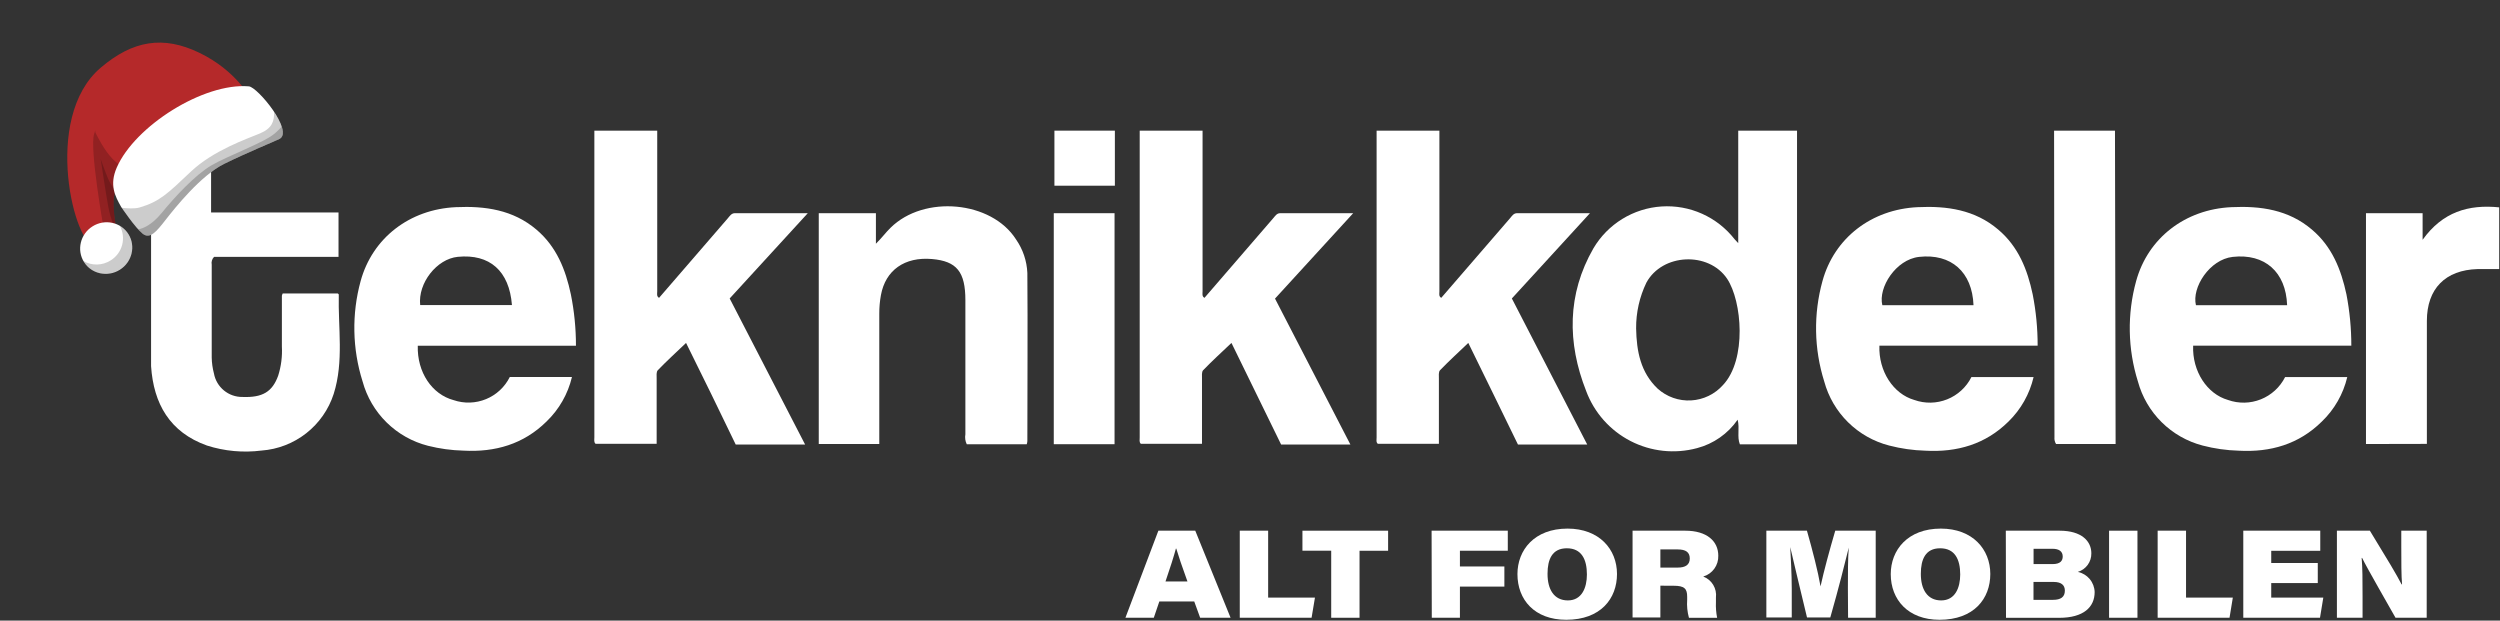
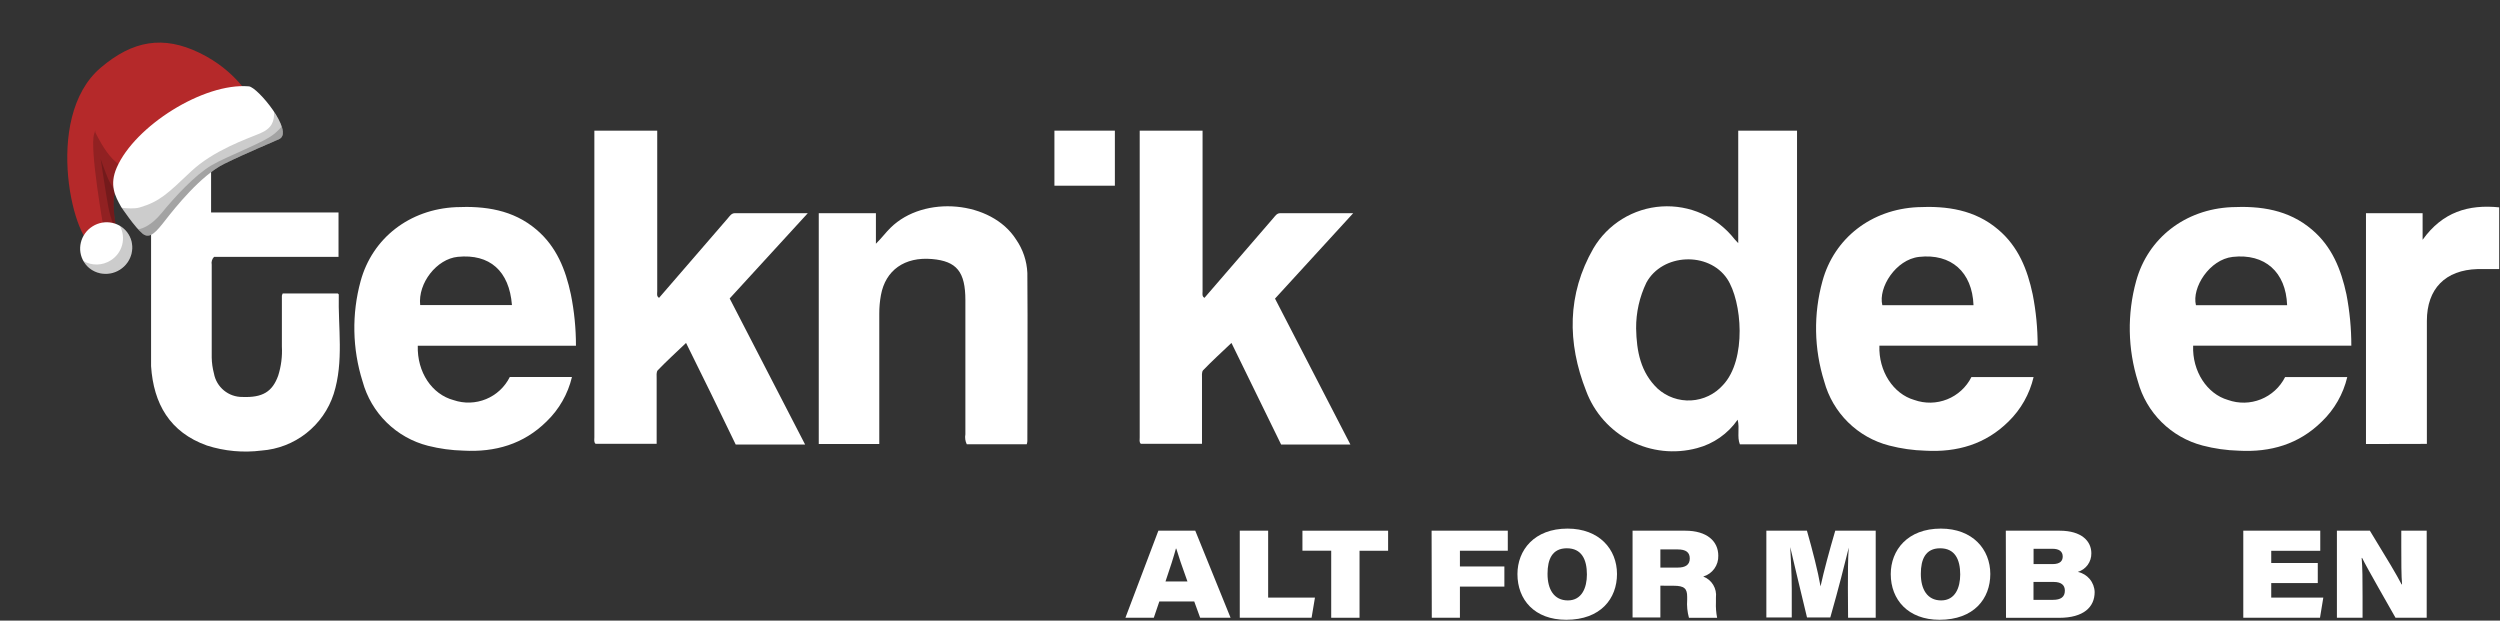
<svg xmlns="http://www.w3.org/2000/svg" width="1978" height="491" viewBox="0 0 1978 491" fill="none">
  <rect x="0" y="0" width="1978" height="491" fill="#333333" stroke="none" />
  <path d="M639.114 168.683H581.338C578.725 168.683 577.318 170.994 575.811 172.752L521.451 235.653C519.341 234.447 519.994 232.387 519.994 230.629C519.994 187.573 519.994 146.426 519.994 103.37H470.256C470.256 103.37 470.256 265.998 470.256 346.132C470.256 347.94 469.754 349.95 471.261 351.156H519.542C519.542 333.622 519.542 316.691 519.542 299.709C519.542 297.398 519.14 294.284 520.446 292.927C527.53 285.592 535.066 278.709 542.803 271.324C556.201 298.286 569.297 325.081 582.091 351.708H637.004C616.908 312.923 597.214 274.79 577.318 236.155C597.766 213.899 617.712 191.944 639.114 168.683Z" fill="#FFFFFF" />
  <path d="M1070.64 168.683H1012.81C1010.2 168.683 1008.84 170.994 1007.29 172.752L952.977 235.653C950.867 234.447 951.47 232.387 951.47 230.629C951.47 187.573 951.47 146.426 951.47 103.37H901.732C901.732 103.37 901.732 265.998 901.732 346.132C901.732 347.94 901.179 349.95 902.686 351.156H951.018C951.018 333.622 951.018 316.691 951.018 299.709C951.018 297.398 950.666 294.284 951.922 292.927C959.006 285.592 966.542 278.709 974.329 271.324L1013.62 351.708H1068.43L1008.79 236.256L1070.64 168.683Z" fill="#FFFFFF" />
  <path d="M455.693 273.537H330.544C329.941 294.487 341.747 312.021 358.93 316.593C367.292 319.428 376.399 319.138 384.565 315.776C392.73 312.414 399.401 306.207 403.342 298.305H452.527C449.34 311.713 442.364 323.921 432.431 333.474C414.244 351.46 391.737 357.941 366.566 356.534C357.159 356.293 347.808 355.013 338.683 352.716C326.318 349.574 315.008 343.208 305.908 334.267C296.808 325.325 290.244 314.13 286.885 301.822C278.745 276.045 278.204 248.469 285.328 222.392C294.672 188.229 324.163 165.57 360.688 163.912C383.799 162.857 405.904 165.972 424.343 181.597C440.319 195.112 447.503 213.248 451.673 232.943C454.361 246.307 455.707 259.905 455.693 273.537ZM405.05 241.383C402.94 214.253 387.366 200.739 362.246 203.2C345.616 204.808 330.544 223.95 332.453 241.383H405.05Z" fill="#FFFFFF" />
  <path d="M119.531 289.71C119.531 233.039 119.531 175.363 119.531 118.893H167.008V168.078H267.841V203.246H169.37C168.578 204.046 167.995 205.027 167.671 206.105C167.347 207.182 167.292 208.322 167.511 209.426C167.511 233.943 167.511 258.41 167.511 282.927C167.592 287.169 168.182 291.386 169.269 295.487C170.232 300.768 173.039 305.534 177.188 308.939C181.338 312.343 186.561 314.164 191.928 314.076C207.804 314.679 215.49 309.957 220.112 297.196C222.458 289.763 223.446 281.968 223.026 274.186C223.026 260.771 223.026 247.307 223.026 233.993C223.164 233.364 223.383 232.756 223.68 232.185H267.238C267.238 232.185 268.042 232.737 268.042 233.089C267.439 259.314 272.161 285.892 264.023 311.665C260.039 323.97 252.475 334.806 242.3 342.789C232.124 350.772 219.798 355.539 206.899 356.479C192.397 358.324 177.666 356.97 163.743 352.51C134.302 342.01 121.491 319.402 119.531 289.71Z" fill="#FFFFFF" />
  <path d="M812.342 351.503H764.915C763.708 349.061 763.32 346.295 763.81 343.615C763.81 310.423 763.81 277.198 763.81 243.938C763.81 241.778 763.81 239.668 763.81 237.558C763.81 215 756.927 206.66 737.484 204.952C715.78 203.043 700.607 213.744 696.99 233.488C696.102 238.362 695.665 243.306 695.684 248.259C695.684 279.81 695.684 311.411 695.684 343.013V351.302H647.805V168.678H693.021V192.844C698.045 187.82 701.009 183.7 704.576 180.234C731.153 153.958 784.459 158.932 803.851 189.377C809.321 197.217 812.441 206.454 812.844 216.005C813.196 260.317 812.844 304.679 812.844 348.991C812.801 349.849 812.632 350.695 812.342 351.503Z" fill="#FFFFFF" />
  <path d="M1372.37 189.231L1375.29 192.396V103.37H1421.81V351.558H1376.59C1374.18 345.529 1376.59 339.098 1374.83 332.064C1367.14 343.164 1355.74 351.147 1342.68 354.572C1325.05 359.309 1306.29 357.3 1290.07 348.937C1273.85 340.575 1261.33 326.461 1254.96 309.356C1239.89 271.123 1239.89 232.739 1260.69 196.516C1266.29 187.015 1274.14 179.028 1283.53 173.249C1292.93 167.47 1303.6 164.074 1314.6 163.356C1325.61 162.638 1336.63 164.619 1346.7 169.129C1356.76 173.639 1365.58 180.539 1372.37 189.231ZM1294.5 259.819C1294.85 278.056 1298.07 294.685 1311.53 307.497C1315.11 310.719 1319.3 313.2 1323.84 314.798C1328.38 316.396 1333.2 317.08 1338.01 316.809C1342.82 316.538 1347.53 315.318 1351.87 313.22C1356.2 311.122 1360.08 308.186 1363.28 304.583C1382.12 284.487 1378.35 238.366 1366.49 220.531C1351.82 198.827 1315.25 200.435 1302.64 223.595C1297.19 234.889 1294.41 247.281 1294.5 259.819Z" fill="#FFFFFF" />
-   <path d="M1257.97 168.683H1200.2C1197.53 168.683 1196.18 170.994 1194.67 172.752L1140.31 235.653C1138.2 234.447 1138.85 232.387 1138.85 230.629C1138.85 187.573 1138.85 146.426 1138.85 103.37H1089.17C1089.17 103.37 1089.17 265.998 1089.17 346.132C1089.17 347.94 1088.61 349.95 1090.17 351.156H1138.45C1138.45 333.622 1138.45 316.691 1138.45 299.709C1138.45 297.398 1138.05 294.284 1139.36 292.927C1146.44 285.592 1153.98 278.709 1161.71 271.324C1174.93 298.303 1188.09 325.081 1201 351.708H1255.81L1196.18 236.155C1216.63 213.899 1236.57 191.944 1257.97 168.683Z" fill="#FFFFFF" />
  <path d="M1612.18 273.485H1486.98C1486.23 293.581 1497.94 311.667 1514.57 316.44C1523.01 319.457 1532.27 319.284 1540.6 315.953C1548.92 312.623 1555.75 306.363 1559.78 298.354H1608.97C1605.84 311.728 1598.96 323.93 1589.12 333.522C1570.94 351.508 1548.43 357.989 1523.31 356.582C1513.66 356.31 1504.07 354.945 1494.72 352.513C1482.44 349.354 1471.22 343 1462.19 334.096C1453.16 325.192 1446.65 314.056 1443.33 301.82C1435.23 276.047 1434.74 248.484 1441.92 222.44C1451.26 188.277 1480.7 165.618 1517.28 163.91C1540.39 162.805 1562.5 165.92 1580.93 181.595C1596.91 195.059 1604.09 213.196 1608.26 232.89C1610.89 246.261 1612.21 259.858 1612.18 273.485ZM1561.44 241.481C1560.44 215.105 1543.66 200.435 1518.38 203.248C1499.95 205.308 1485.88 227.565 1489.3 241.481H1561.44Z" fill="#FFFFFF" />
  <path d="M1860.37 273.485H1735.22C1734.41 293.581 1746.12 311.667 1762.75 316.44C1771.19 319.457 1780.45 319.284 1788.78 315.953C1797.11 312.623 1803.93 306.363 1807.97 298.354H1857.15C1853.97 311.764 1846.99 323.974 1837.05 333.522C1818.87 351.508 1796.36 357.989 1771.24 356.582C1761.6 356.313 1752.03 354.948 1742.7 352.513C1730.46 349.314 1719.29 342.943 1710.3 334.042C1701.31 325.141 1694.83 314.027 1691.51 301.82C1683.43 276.044 1682.94 248.486 1690.1 222.44C1699.45 188.277 1728.94 165.618 1765.46 163.91C1788.57 162.805 1810.68 165.92 1829.12 181.595C1845.09 195.059 1852.28 213.196 1856.5 232.89C1859.08 246.266 1860.38 259.86 1860.37 273.485ZM1809.57 241.481C1808.62 215.105 1791.84 200.435 1766.52 203.248C1748.13 205.308 1734.01 227.565 1737.43 241.481H1809.57Z" fill="#FFFFFF" />
-   <path d="M1625.19 103.37H1673.37L1673.87 351.306H1626.75C1625.74 349.704 1625.3 347.812 1625.49 345.931L1625.19 103.37Z" fill="#FFFFFF" />
  <path d="M1871.96 351.304V168.68H1916.77V189.731C1932.5 167.726 1952.99 161.596 1977.36 164.058V212.892C1971.48 212.892 1965.91 212.892 1960.33 212.892C1934.81 213.595 1920.14 228.366 1920.14 253.938C1920.14 284.082 1920.14 314.227 1920.14 344.371V351.204L1871.96 351.304Z" fill="#FFFFFF" />
-   <path d="M833.75 168.684H881.83V351.458H833.75V168.684Z" fill="#FFFFFF" />
  <path d="M834.258 146.929V103.37H882.087V146.929H834.258Z" fill="#FFFFFF" />
  <path d="M917.258 475.903L912.887 488.764H890.43L916.504 419.885H945.694L973.628 488.764H949.563L944.89 475.903H917.258ZM939.515 460.077C935.043 447.668 932.431 439.981 930.672 434.053H930.371C928.864 439.73 925.799 449.527 922.131 460.077H939.515Z" fill="#FFFFFF" />
  <path d="M980.902 419.885H1003.36V472.838H1040.39L1037.72 488.764H980.902V419.885Z" fill="#FFFFFF" />
  <path d="M1053.25 435.71H1030.49V419.885H1098.27V435.761H1075.66V488.764H1053.25V435.71Z" fill="#FFFFFF" />
  <path d="M1132.68 419.885H1192.97V435.761H1155.09V448.17H1190.26V464.096H1155.09V488.764H1132.83L1132.68 419.885Z" fill="#FFFFFF" />
  <path d="M1279.37 454.148C1279.37 473.591 1266.51 490.372 1239.18 490.372C1214.06 490.372 1200.6 474.446 1200.6 454.249C1200.6 435.258 1213.91 418.227 1240.24 418.227C1265.31 418.227 1279.37 434.555 1279.37 454.148ZM1224.41 454.148C1224.41 466.156 1229.44 475.048 1240.49 475.048C1251.54 475.048 1255.56 465 1255.56 454.55C1255.56 442.593 1251.34 433.801 1239.68 433.801C1228.03 433.801 1224.41 442.643 1224.41 453.897V454.148Z" fill="#FFFFFF" />
  <path d="M1313.69 463.393V488.513H1291.68V419.885H1333.38C1350.57 419.885 1359.51 428.225 1359.51 439.679C1359.63 443.358 1358.53 446.975 1356.38 449.958C1354.22 452.942 1351.13 455.123 1347.6 456.158C1350.9 457.404 1353.68 459.72 1355.5 462.736C1357.32 465.751 1358.08 469.291 1357.65 472.788V476.506C1357.47 480.632 1357.79 484.765 1358.6 488.815H1336.3C1335.02 484.174 1334.54 479.348 1334.89 474.546V472.235C1334.89 465.804 1332.83 463.443 1324.19 463.443L1313.69 463.393ZM1313.69 449.074H1327.4C1333.53 449.074 1336.95 446.864 1336.95 441.89C1336.95 436.916 1333.79 434.706 1327.4 434.706H1313.69V449.074Z" fill="#FFFFFF" />
  <path d="M1462.05 465.503C1462.05 454.601 1462.05 441.337 1462.75 433.249C1459.44 446.562 1455.02 464.398 1448.14 488.513H1429.7C1424.27 465.855 1419.65 446.814 1416.43 432.847C1416.84 440.885 1417.64 454.199 1417.64 466.056V488.513H1397.54V419.885H1429.65C1434.07 435.409 1438.44 452.34 1440.4 463.946C1443.06 451.737 1447.43 435.66 1452.05 419.885H1484.06V488.764H1462.2L1462.05 465.503Z" fill="#FFFFFF" />
  <path d="M1574.73 454.148C1574.73 473.591 1561.87 490.372 1534.54 490.372C1509.67 490.372 1495.96 474.446 1495.96 454.249C1495.96 435.258 1509.27 418.227 1535.6 418.227C1560.67 418.227 1574.73 434.555 1574.73 454.148ZM1519.77 454.148C1519.77 466.156 1524.8 475.048 1535.85 475.048C1546.9 475.048 1550.92 465 1550.92 454.55C1550.92 442.593 1546.7 433.801 1535.04 433.801C1523.39 433.801 1519.77 442.643 1519.77 453.897V454.148Z" fill="#FFFFFF" />
  <path d="M1587 419.885H1629.55C1647.14 419.885 1654.67 428.275 1654.67 437.77C1654.74 441.055 1653.73 444.271 1651.8 446.928C1649.86 449.585 1647.12 451.539 1643.97 452.491C1647.66 453.267 1650.97 455.26 1653.39 458.148C1655.8 461.037 1657.18 464.654 1657.29 468.417C1657.29 480.374 1648.49 488.815 1629.2 488.815H1587.15L1587 419.885ZM1623.98 446.311C1630.21 446.311 1632.02 443.598 1632.02 440.282C1632.02 436.213 1629 434.203 1624.03 434.203H1608.96V446.311H1623.98ZM1608.9 474.597H1624.33C1630.31 474.597 1633.72 472.486 1633.72 467.312C1633.72 463.091 1631.06 460.429 1624.83 460.429H1608.9V474.597Z" fill="#FFFFFF" />
-   <path d="M1691.16 419.885V488.764H1668.7V419.885H1691.16Z" fill="#FFFFFF" />
-   <path d="M1707.13 419.885H1729.59V472.838H1766.61L1764 488.764H1707.13V419.885Z" fill="#FFFFFF" />
  <path d="M1833.83 461.333H1797V472.838H1838.2L1835.58 488.764H1774.89V419.885H1835.79V435.811H1797V445.457H1833.83V461.333Z" fill="#FFFFFF" />
  <path d="M1848.96 488.764V419.885H1875.04C1890.11 444.553 1895.48 453.496 1900.16 462.388H1900.51C1899.9 455.907 1899.9 443.447 1899.9 432.244V419.885H1920V488.764H1895.33C1889.96 479.168 1872.98 449.828 1868.91 441.438H1868.55C1869.21 449.326 1869.26 458.469 1869.26 471.984V488.764H1848.96Z" fill="#FFFFFF" />
  <path fill-rule="evenodd" clip-rule="evenodd" d="M198.539 78.256C198.539 78.256 187.069 55.929 157.848 41.818C129.24 27.981 105.253 31.838 79.657 53.585C32.69 93.485 59.349 196.694 75.745 194.72L94.211 192.562C94.211 192.562 85.472 156.332 92.795 148.077C100.117 139.822 198.539 78.256 198.539 78.256Z" fill="#B5292A" />
  <path opacity="0.2" fill-rule="evenodd" clip-rule="evenodd" d="M91.661 179.85C90.065 170.214 88.829 156.522 91.216 150.411L93.917 153.301L109.703 120.416C98.036 150.317 78.11 110.34 75.401 104.641C75.443 102.582 75.519 102.703 74.501 105.903C70.678 117.291 82.007 180.61 82.007 180.61C82.007 180.61 86.207 180.472 91.685 179.835L91.661 179.85Z" fill="black" />
  <path opacity="0.2" fill-rule="evenodd" clip-rule="evenodd" d="M85.553 141.452C83.459 136.62 79.658 125.798 79.658 125.798C79.658 125.798 83.75 153.466 85.61 163.173C86.526 168.423 88.001 173.561 90.01 178.498L91.448 178.575C89.965 169.038 88.972 156.243 91.212 150.41L93.604 152.97L90.42 149.18C90.42 149.18 88.125 147.338 85.553 141.452Z" fill="black" />
  <path fill-rule="evenodd" clip-rule="evenodd" d="M95.889 163.77C95.889 163.77 107.052 180.309 112.86 184.903C118.667 189.497 123.802 183.23 131.007 173.981C138.212 164.733 158.876 138.705 177.571 129.539C196.266 120.374 217.09 111.952 221.055 109.963C232.791 104.113 203.902 68.9 196.912 68.321C161.05 65.322 106.716 99.713 92.366 132.592C86.415 146.253 90.989 155.182 95.889 163.77Z" fill="white" />
  <path d="M94.85 213.457C104.545 207.35 107.561 194.709 101.585 185.222C95.609 175.734 82.906 172.993 73.211 179.1C63.516 185.206 60.5 197.847 66.476 207.335C72.451 216.822 85.155 219.563 94.85 213.457Z" fill="white" />
  <path opacity="0.2" fill-rule="evenodd" clip-rule="evenodd" d="M94.787 178.628C97.534 180.245 99.854 182.497 101.55 185.196C104.483 189.852 105.445 195.481 104.227 200.847C103.008 206.213 99.708 210.874 95.052 213.807C90.397 216.739 84.767 217.702 79.401 216.483C74.035 215.265 69.374 211.965 66.441 207.309C66.266 207.03 66.097 206.763 65.922 206.484C69.216 208.397 72.973 209.368 76.782 209.291C80.592 209.213 84.306 208.091 87.521 206.046C92.019 203.281 95.281 198.893 96.634 193.789C97.986 188.686 97.325 183.258 94.787 178.628Z" fill="black" />
  <path opacity="0.2" fill-rule="evenodd" clip-rule="evenodd" d="M222.302 109.079C222.483 108.925 222.647 108.753 222.793 108.566L223.021 108.202C223.125 108.018 223.249 107.838 223.334 107.649C223.418 107.461 223.433 107.35 223.489 107.196C223.566 107.004 223.628 106.806 223.675 106.604C223.71 106.431 223.736 106.257 223.752 106.081C223.795 105.868 223.823 105.652 223.837 105.435C223.845 105.26 223.851 105.053 223.844 104.854L223.822 104.174C223.807 103.962 223.773 103.747 223.751 103.523C223.729 103.3 223.692 103.052 223.647 102.793C223.602 102.533 223.543 102.333 223.494 102.093C223.444 101.853 223.387 101.601 223.31 101.344C223.234 101.087 223.177 100.835 223.1 100.579C223.023 100.322 222.934 100.073 222.857 99.817L222.552 99.009L222.254 98.214C222.101 97.971 222.018 97.651 221.894 97.373L221.545 96.576C221.369 96.297 221.254 95.98 221.115 95.678L220.721 94.892L220.236 93.961L219.762 93.209C219.564 92.893 219.365 92.578 219.166 92.263C218.968 91.947 218.853 91.765 218.693 91.51C218.532 91.255 218.28 90.855 218.066 90.516L217.6 89.775C217.386 89.436 217.172 89.096 216.951 88.744L216.851 88.587C216.993 95.699 215.568 101.426 205.662 105.58C195.757 109.735 168.849 118.854 150.816 135.956C132.782 153.059 126.253 159.56 110.413 164.165C106.541 165.282 100.441 164.905 96.254 164.391C98.062 167.047 105.732 178.093 111.03 183.33C111.655 183.92 112.179 184.402 112.537 184.702C112.626 184.784 112.72 184.861 112.818 184.932C118.618 189.514 123.76 183.259 130.966 174.01C138.171 164.762 158.834 138.734 177.529 129.569C196.224 120.403 217.048 111.981 221.014 109.992C221.359 109.825 221.685 109.62 221.984 109.381L222.302 109.079Z" fill="black" />
  <path opacity="0.2" fill-rule="evenodd" clip-rule="evenodd" d="M217.477 105.514C209.081 112.818 179.98 123.352 167.223 130.862C154.467 138.371 138.623 155.399 127.646 168.802C119.792 178.392 112.755 180.859 109.35 181.478C110.428 182.713 111.604 183.859 112.865 184.907C118.665 189.489 123.807 183.234 131.012 173.985C138.217 164.737 158.881 138.709 177.576 129.543C196.271 120.378 217.095 111.956 221.06 109.967C224.212 108.405 224.434 104.724 222.941 100.174C221.232 102.065 219.407 103.849 217.477 105.514Z" fill="black" />
</svg>